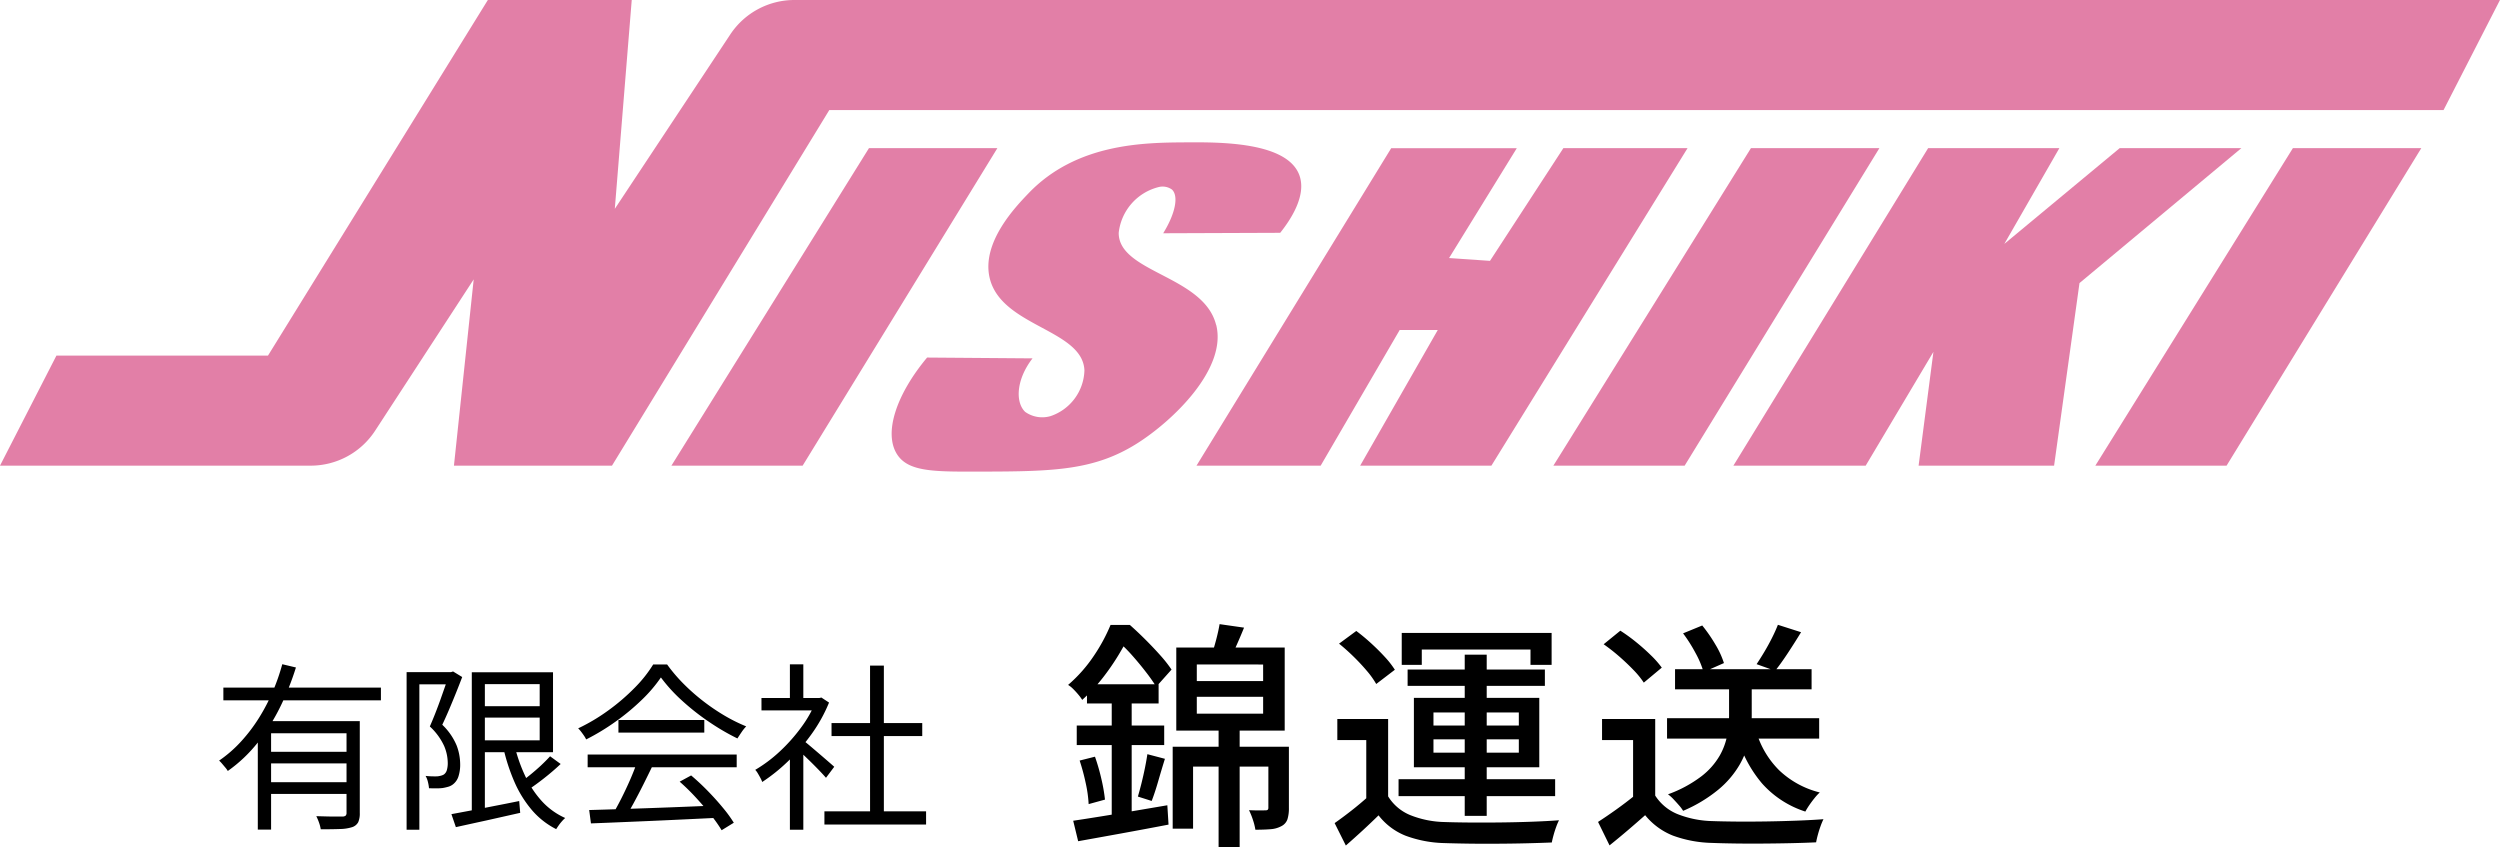
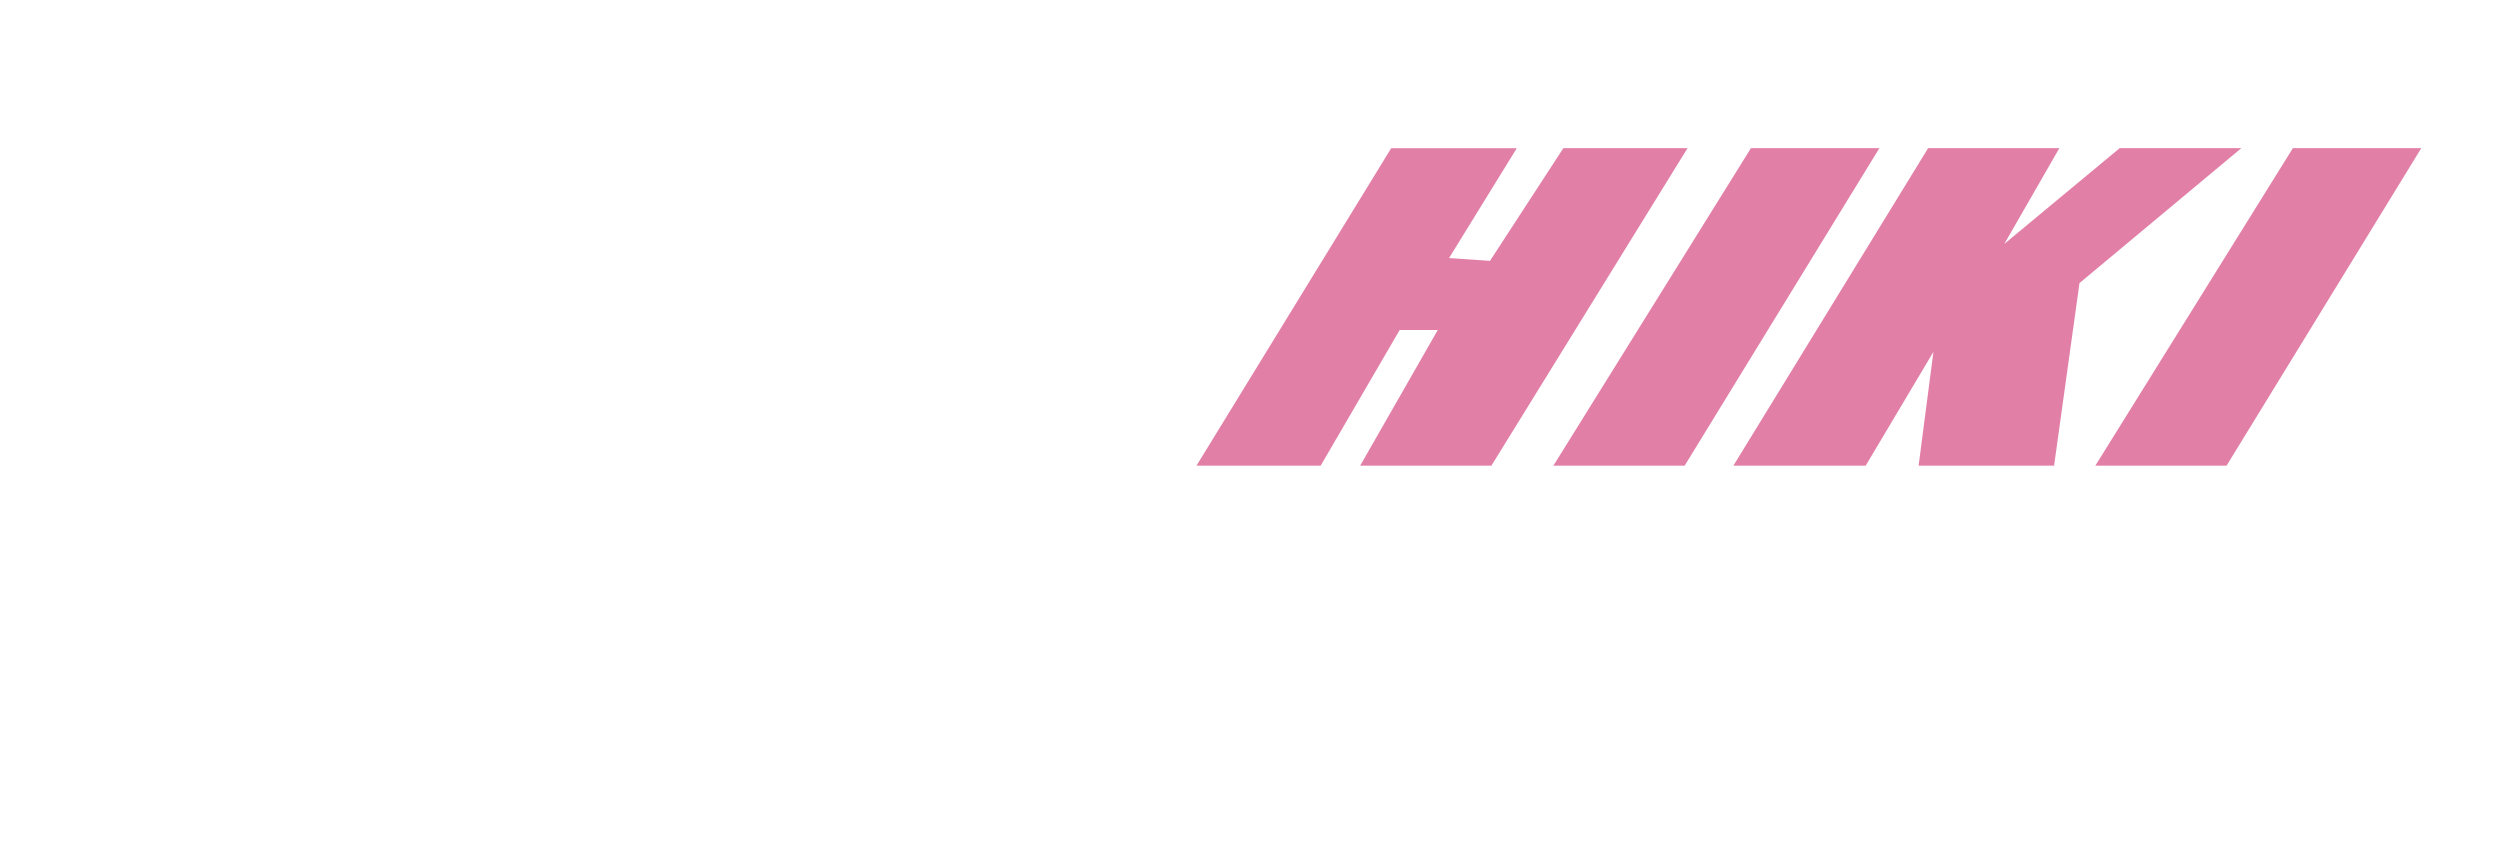
<svg xmlns="http://www.w3.org/2000/svg" width="208.502" height="70.669" viewBox="0 0 208.502 70.669">
  <g id="グループ_38329" data-name="グループ 38329" transform="translate(-57.114 -45)">
    <g id="グループ_29303" data-name="グループ 29303" transform="translate(20)">
-       <path id="パス_44692" data-name="パス 44692" d="M-29.049-10.655h13.14v1.061h-13.14ZM-25.384-5.3h7.039v.967h-7.039Zm-.793-2.557h7.655v1.012h-6.547V1.19h-1.108Zm7.4,0h1.105V-.2A1.818,1.818,0,0,1-17.8.566a.877.877,0,0,1-.513.42,3.5,3.5,0,0,1-1.007.154q-.64.023-1.607.023a3.023,3.023,0,0,0-.142-.548A4.061,4.061,0,0,0-21.3.069l.946.025q.442.01.771.006l.467,0a.417.417,0,0,0,.269-.078.326.326,0,0,0,.07-.237Zm-5.36-4.747,1.14.272a22.829,22.829,0,0,1-1.288,3.242,16.523,16.523,0,0,1-1.873,2.993A12.022,12.022,0,0,1-28.68-3.7a1.947,1.947,0,0,0-.208-.29l-.267-.316a2.717,2.717,0,0,0-.248-.26,10.522,10.522,0,0,0,1.841-1.606A13.614,13.614,0,0,0-26.07-8.142a16.141,16.141,0,0,0,1.143-2.192A17.22,17.22,0,0,0-24.137-12.6Zm-1.247,9.84h7.039v.976h-7.039ZM-7.69-9.1H-2.1v.95H-7.69Zm-2.34,9q.693-.127,1.612-.3t1.956-.379q1.037-.2,2.086-.414l.083.984-2.842.64Q-8.556.74-9.658.984Zm1.7-11.833h1.09V-.019h-1.09Zm.644,0h6.13v6.666H-7.69v-.991h5.022v-4.684H-7.69Zm2.9,6.025a13.178,13.178,0,0,0,.9,2.606,8.414,8.414,0,0,0,1.4,2.121A5.876,5.876,0,0,0-.541.221,3.21,3.21,0,0,0-.81.493a3.754,3.754,0,0,0-.27.341q-.126.179-.211.317A6.556,6.556,0,0,1-3.331-.456,9.411,9.411,0,0,1-4.783-2.811a15.847,15.847,0,0,1-.94-2.928Zm2.991.986.877.639q-.624.591-1.37,1.178t-1.381,1l-.7-.572q.4-.291.877-.676t.926-.8Q-2.12-4.572-1.8-4.928Zm-11.972-7.023h3.836v1.02h-2.772V1.2h-1.064Zm3.508,0h.2L-9.892-12l.762.465q-.235.62-.516,1.318t-.572,1.383q-.291.685-.574,1.279a5.107,5.107,0,0,1,1.2,1.735A4.429,4.429,0,0,1-9.3-4.313a3.163,3.163,0,0,1-.143,1.069,1.349,1.349,0,0,1-.488.684,1.168,1.168,0,0,1-.386.182,4.154,4.154,0,0,1-.446.1,4.421,4.421,0,0,1-.549.028q-.3,0-.587-.011a3.247,3.247,0,0,0-.086-.508,1.835,1.835,0,0,0-.2-.521q.293.033.544.038t.448,0a2.222,2.222,0,0,0,.281-.053.971.971,0,0,0,.251-.1.682.682,0,0,0,.259-.4,2.083,2.083,0,0,0,.066-.616,3.678,3.678,0,0,0-.3-1.363,5.115,5.115,0,0,0-1.194-1.628q.226-.513.451-1.085t.429-1.142q.2-.57.38-1.082t.31-.9ZM1.46-.442Q2.77-.478,4.519-.535T8.236-.667q1.969-.075,3.92-.159L12.118.208Q10.226.3,8.31.389T4.669.548Q2.945.622,1.608.672Zm-.127-4.63H13.763v1.064H1.332ZM3.9-7.949h7.161V-6.9H3.9ZM5.439-4.4,6.7-4.041q-.345.717-.738,1.5T5.169-1.021Q4.771-.287,4.4.284l-1-.337q.358-.595.742-1.356T4.872-2.96Q5.216-3.75,5.439-4.4ZM9.007-2.808l.956-.52q.7.588,1.383,1.288T12.6-.647A10.9,10.9,0,0,1,13.522.616l-1.015.626A11.374,11.374,0,0,0,11.6-.041q-.569-.712-1.243-1.445A17.512,17.512,0,0,0,9.007-2.808ZM7.442-11.5A11.858,11.858,0,0,1,5.855-9.638,18.806,18.806,0,0,1,3.681-7.831a18.72,18.72,0,0,1-2.472,1.5,2.114,2.114,0,0,0-.18-.31Q.914-6.81.79-6.972a2.562,2.562,0,0,0-.248-.283A15.665,15.665,0,0,0,3.053-8.749a17.211,17.211,0,0,0,2.192-1.879A10.771,10.771,0,0,0,6.8-12.585H7.958a13.377,13.377,0,0,0,1.367,1.608A16.649,16.649,0,0,0,10.964-9.53,17.068,17.068,0,0,0,12.745-8.32a13.694,13.694,0,0,0,1.81.9,3.588,3.588,0,0,0-.387.484q-.192.284-.346.523A19.16,19.16,0,0,1,11.45-7.8,19.593,19.593,0,0,1,9.2-9.572,13.241,13.241,0,0,1,7.442-11.5ZM21.079-.335h8.479v1.1H21.079Zm.593-7.359h7.566v1.084H21.673Zm3.213-4.792h1.152V.2H24.886Zm-9.056,2.7h4.976V-8.75H15.83ZM18.2-5.295,19.32-6.621V1.2H18.2Zm0-7.3H19.32v3.325H18.2Zm1.014,6.27q.192.135.568.452t.807.686q.431.369.791.681t.519.456l-.689.919q-.207-.242-.551-.6t-.739-.746q-.4-.39-.757-.73t-.59-.537Zm1.175-3.452h.228l.21-.048.638.42a12.723,12.723,0,0,1-1.462,2.633A16.273,16.273,0,0,1,18.035-4.5a14.7,14.7,0,0,1-2.142,1.718,2.441,2.441,0,0,0-.16-.351q-.107-.2-.215-.379a1.445,1.445,0,0,0-.209-.281A11.7,11.7,0,0,0,17.326-5.3a14.116,14.116,0,0,0,1.8-2.014,9.9,9.9,0,0,0,1.261-2.237Z" transform="translate(84.792 113)" />
-       <path id="パス_44691" data-name="パス 44691" d="M-19.046-8.288h1.756V1.669h-1.756Zm.082-8.658,2.04.292q-.29.717-.6,1.415t-.564,1.195l-1.551-.3q.2-.578.392-1.311T-18.964-16.946Zm-1.9,6.062v1.406h5.532v-1.406Zm0-2.7V-12.2h5.532V-13.58Zm-1.711-1.409h9.042V-8.07h-9.042Zm-.3,8.273h8.686v1.653h-6.986V.114h-1.7Zm7.981,0h1.711v5.1a3.087,3.087,0,0,1-.119.943,1.012,1.012,0,0,1-.5.575,2.217,2.217,0,0,1-.909.258Q-15.243.2-15.978.2a4.929,4.929,0,0,0-.208-.83,5.781,5.781,0,0,0-.324-.8q.467.02.848.02t.529-.009a.27.27,0,0,0,.188-.049.266.266,0,0,0,.05-.189Zm-15.129-5.21h5.974v1.6h-5.974Zm-.854,3.438h7.294v1.631h-7.294Zm.244,2.923,1.277-.322a17.034,17.034,0,0,1,.534,1.854,13.868,13.868,0,0,1,.3,1.725l-1.362.375a10.659,10.659,0,0,0-.246-1.758A17.529,17.529,0,0,0-30.634-5.565Zm-.54,5.02q.985-.147,2.258-.352t2.715-.45l2.879-.489.1,1.613Q-25.2.152-27.2.516t-3.559.642ZM-24.986-6.1l1.463.385q-.28.9-.56,1.869T-24.626-2.2l-1.152-.366q.144-.484.3-1.109t.287-1.27Q-25.061-5.586-24.986-6.1Zm-2.973-5.135h1.664V-.455l-1.664.284Zm-.1-5.646h1.017v.379h.547v.5q-.371.76-.921,1.669a19.83,19.83,0,0,1-1.29,1.864,14.432,14.432,0,0,1-1.714,1.84,3.761,3.761,0,0,0-.327-.444q-.209-.249-.434-.472a2.109,2.109,0,0,0-.417-.332,11.971,11.971,0,0,0,2.173-2.463A14.434,14.434,0,0,0-28.057-16.88Zm.252,0h1.358q.618.546,1.282,1.207t1.25,1.318a10.958,10.958,0,0,1,.946,1.2l-1.275,1.428a14.427,14.427,0,0,0-.864-1.228q-.538-.7-1.16-1.4a12.243,12.243,0,0,0-1.217-1.2h-.319Zm22.9,7.846V-1.82H-6.73V-7.278H-9.144V-9.034Zm0,6.453A3.905,3.905,0,0,0-3.065-1.02,8.131,8.131,0,0,0-.207-.442q.861.031,2.09.041t2.58-.006Q5.814-.422,7.094-.469t2.25-.12a4.734,4.734,0,0,0-.23.54q-.123.334-.22.684t-.151.629Q7.87,1.3,6.7,1.33t-2.433.036Q3,1.376,1.832,1.36T-.212,1.314A9.915,9.915,0,0,1-3.448.7,5.35,5.35,0,0,1-5.706-1Q-6.337-.381-7.01.24T-8.434,1.517l-.935-1.87q.655-.459,1.4-1.041t1.415-1.188ZM-9-15.318l1.437-1.059a15.886,15.886,0,0,1,1.23,1.021q.626.572,1.151,1.144a7.508,7.508,0,0,1,.836,1.07L-5.9-11.954a7.093,7.093,0,0,0-.785-1.1q-.507-.6-1.114-1.193T-9-15.318ZM1.481-14.4H3.315V-.957H1.481ZM-1.126-7.341v1.114H5.993V-7.341Zm0-2.238v1.087H5.993V-9.579ZM-2.758-10.8H7.7v5.789H-2.758Zm-1.014-5.414h12.5v2.664H6.967v-1.278H-2.1v1.278H-3.773Zm.49,3.056H8.166V-11.8H-3.282Zm-.755,9.142H9.022V-2.6H-4.037ZM18.355-9.1H31.042V-7.4H18.355Zm.667-4.088H30.41v1.677H19.022Zm4.506.793h1.89V-9.3a10.064,10.064,0,0,1-.212,1.99,7.164,7.164,0,0,1-.806,2.1,7.811,7.811,0,0,1-1.728,2.034,11.974,11.974,0,0,1-2.976,1.8,3.07,3.07,0,0,0-.34-.457q-.221-.254-.459-.506a3.344,3.344,0,0,0-.463-.415,10.457,10.457,0,0,0,2.8-1.512A5.932,5.932,0,0,0,22.75-5.986a5.574,5.574,0,0,0,.632-1.74,9.542,9.542,0,0,0,.146-1.6Zm2.281,4.453a7.508,7.508,0,0,0,1.9,3.187,7.539,7.539,0,0,0,3.383,1.846,4.129,4.129,0,0,0-.434.469q-.231.286-.431.578a6.067,6.067,0,0,0-.338.548A8.174,8.174,0,0,1,26.278-3.66,10.414,10.414,0,0,1,24.2-7.6ZM17.368-9.034V-1.82H15.523V-7.278H12.934V-9.034Zm0,6.386a4,4,0,0,0,1.888,1.555,8.374,8.374,0,0,0,2.867.572q.85.031,2.037.041t2.5-.011q1.313-.021,2.555-.068T31.4-.679a5.859,5.859,0,0,0-.236.567q-.128.351-.226.712t-.151.651q-.863.042-1.994.068t-2.343.035q-1.212.01-2.346-.005T22.107,1.3A10.112,10.112,0,0,1,18.853.693a5.664,5.664,0,0,1-2.325-1.707Q15.838-.4,15.108.223T13.559,1.506L12.6-.451q.7-.45,1.508-1.027T15.65-2.649Zm-4.3-12.621L14.46-16.4a14.372,14.372,0,0,1,1.307.946q.665.538,1.237,1.1a7.826,7.826,0,0,1,.912,1.035l-1.5,1.251a7.09,7.09,0,0,0-.857-1.051q-.551-.573-1.2-1.139A15.5,15.5,0,0,0,13.066-15.27ZM27.6-16.891l1.933.618q-.525.86-1.1,1.734t-1.065,1.486l-1.544-.556q.306-.457.646-1.027t.639-1.164Q27.407-16.394,27.6-16.891Zm-7.91.714,1.6-.657a12.664,12.664,0,0,1,1.1,1.591A7.285,7.285,0,0,1,23.1-13.7l-1.7.75a7.665,7.665,0,0,0-.662-1.575A12.625,12.625,0,0,0,19.693-16.177Z" transform="translate(157.792 114)" />
-     </g>
+       </g>
    <g id="グループ_38305" data-name="グループ 38305" transform="translate(9862.202 6914.917)">
-       <path id="パス_44680" data-name="パス 44680" d="M60.906,2.873,51.275,17.417,52.687,0h-12L22.351,29.656H4.707L0,38.836H25.91a6.414,6.414,0,0,0,5.374-2.913L39.507,23.3,37.859,38.836H51.04L69.163,9.179H203.794L208.5,0H66.254a6.414,6.414,0,0,0-5.348,2.873" transform="translate(-9805.088 -6869.917)" fill="#e27fa7" />
-       <path id="パス_44681" data-name="パス 44681" d="M409.854,86.81l-16.476,26.479h10.945l16.24-26.479Z" transform="translate(-10142.47 -6944.371)" fill="#e27fa7" />
      <path id="パス_44682" data-name="パス 44682" d="M926.628,86.81l-16.476,26.479H921.1l16.24-26.479Z" transform="translate(-10585.686 -6944.371)" fill="#e27fa7" />
      <path id="パス_44683" data-name="パス 44683" d="M1227.684,113.288h10.945l16.24-26.479H1244.16Z" transform="translate(-10858.019 -6944.37)" fill="#e27fa7" />
-       <path id="パス_44684" data-name="パス 44684" d="M549.426,98.587c-1.031-4.1-8.141-4.354-8.12-7.67a4.43,4.43,0,0,1,3.362-3.823,1.342,1.342,0,0,1,1.08.216c.565.534.3,1.97-.731,3.644l9.758-.037c.85-1.064,2.218-3.1,1.6-4.8-1.02-2.8-6.673-2.761-9.459-2.744-3.471.022-9.127.057-13.144,4.262-1.022,1.07-3.939,4.08-3.225,7.059.971,4.05,7.742,4.269,7.9,7.685a4.151,4.151,0,0,1-2.824,3.825,2.462,2.462,0,0,1-2.118-.353c-.835-.8-.753-2.7.613-4.463l-8.792-.068c-2.6,3.115-3.646,6.34-2.486,8.1.973,1.474,3.2,1.422,7.179,1.412,5.908-.015,9.279-.111,12.827-2.354,2.976-1.881,7.512-6.219,6.59-9.885" transform="translate(-10253.093 -6941.417)" fill="#e27fa7" />
      <path id="パス_44685" data-name="パス 44685" d="M731.635,86.81l-6.12,9.4-3.413-.235,5.649-9.163H717.277l-16.24,26.479h10.356l6.59-11.314h3.177l-6.473,11.314h10.945L741.991,86.81Z" transform="translate(-10406.337 -6944.371)" fill="#e27fa7" />
      <path id="パス_44686" data-name="パス 44686" d="M1047.836,86.81l-9.621,7.986,4.59-7.986H1031.86l-16.24,26.479h11.033l5.649-9.49-1.236,9.49h11.3l2.118-15.227,13.5-11.252Z" transform="translate(-10676.141 -6944.371)" fill="#e27fa7" />
    </g>
  </g>
</svg>